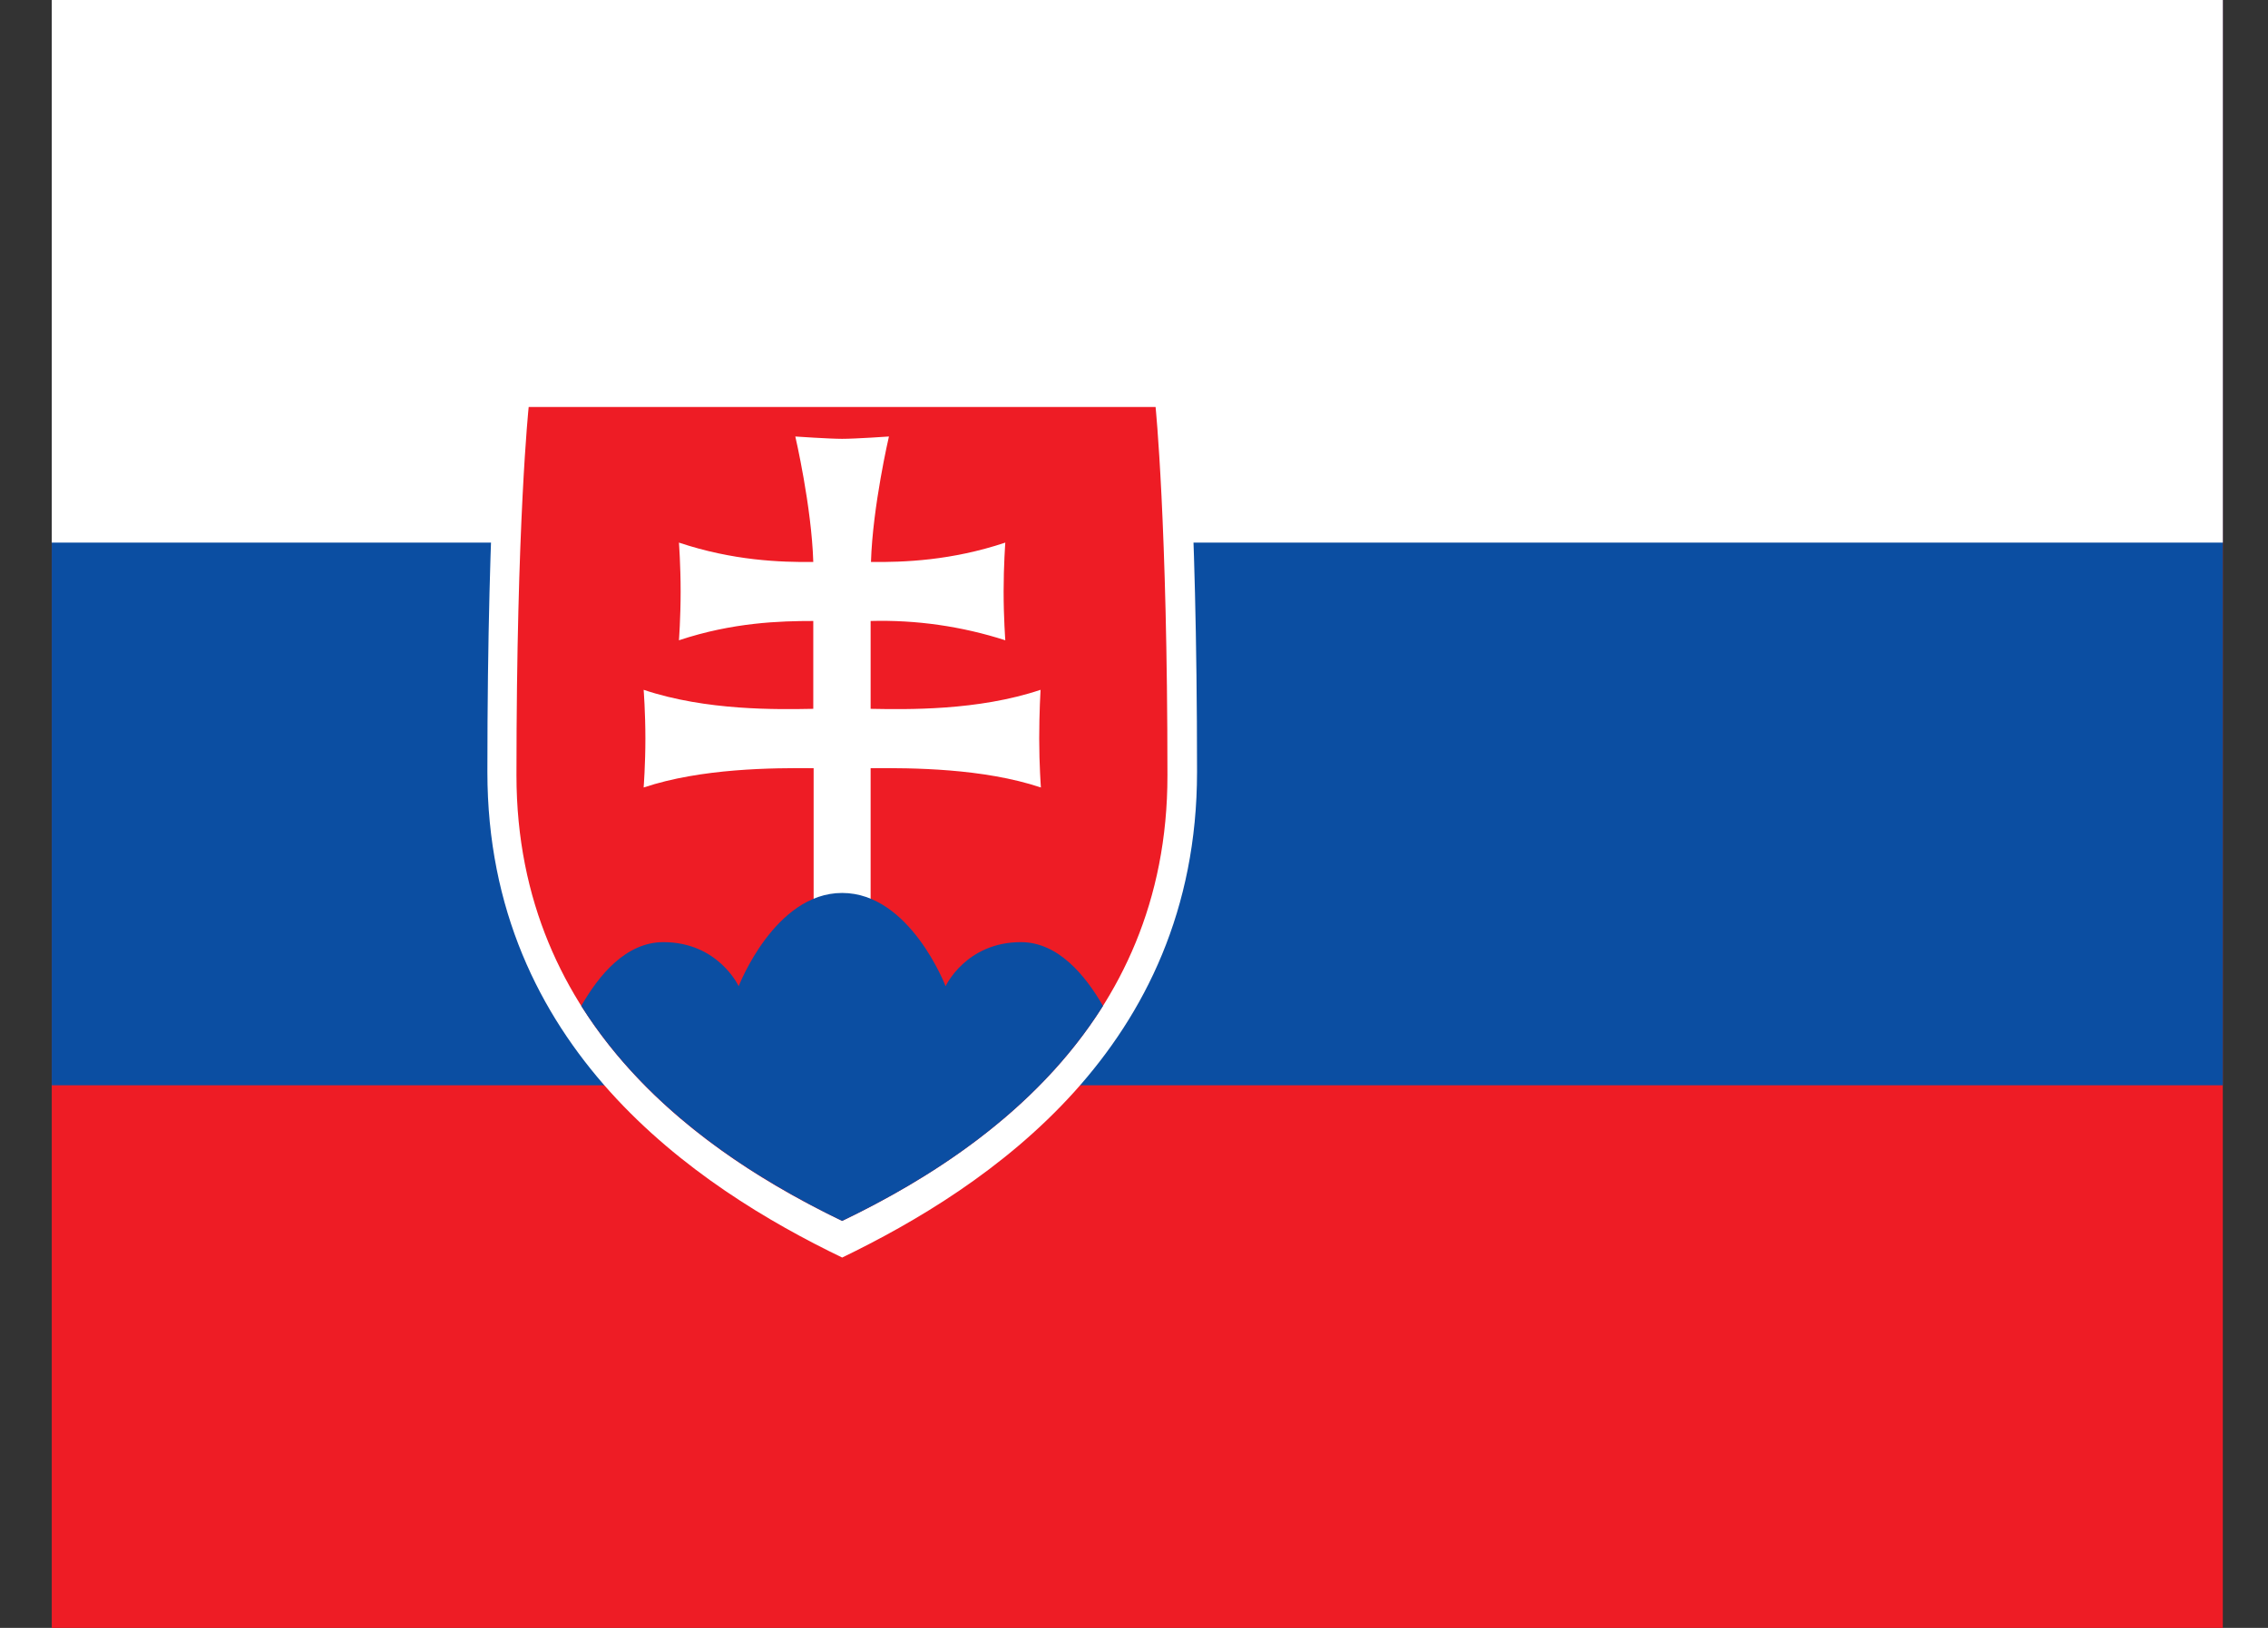
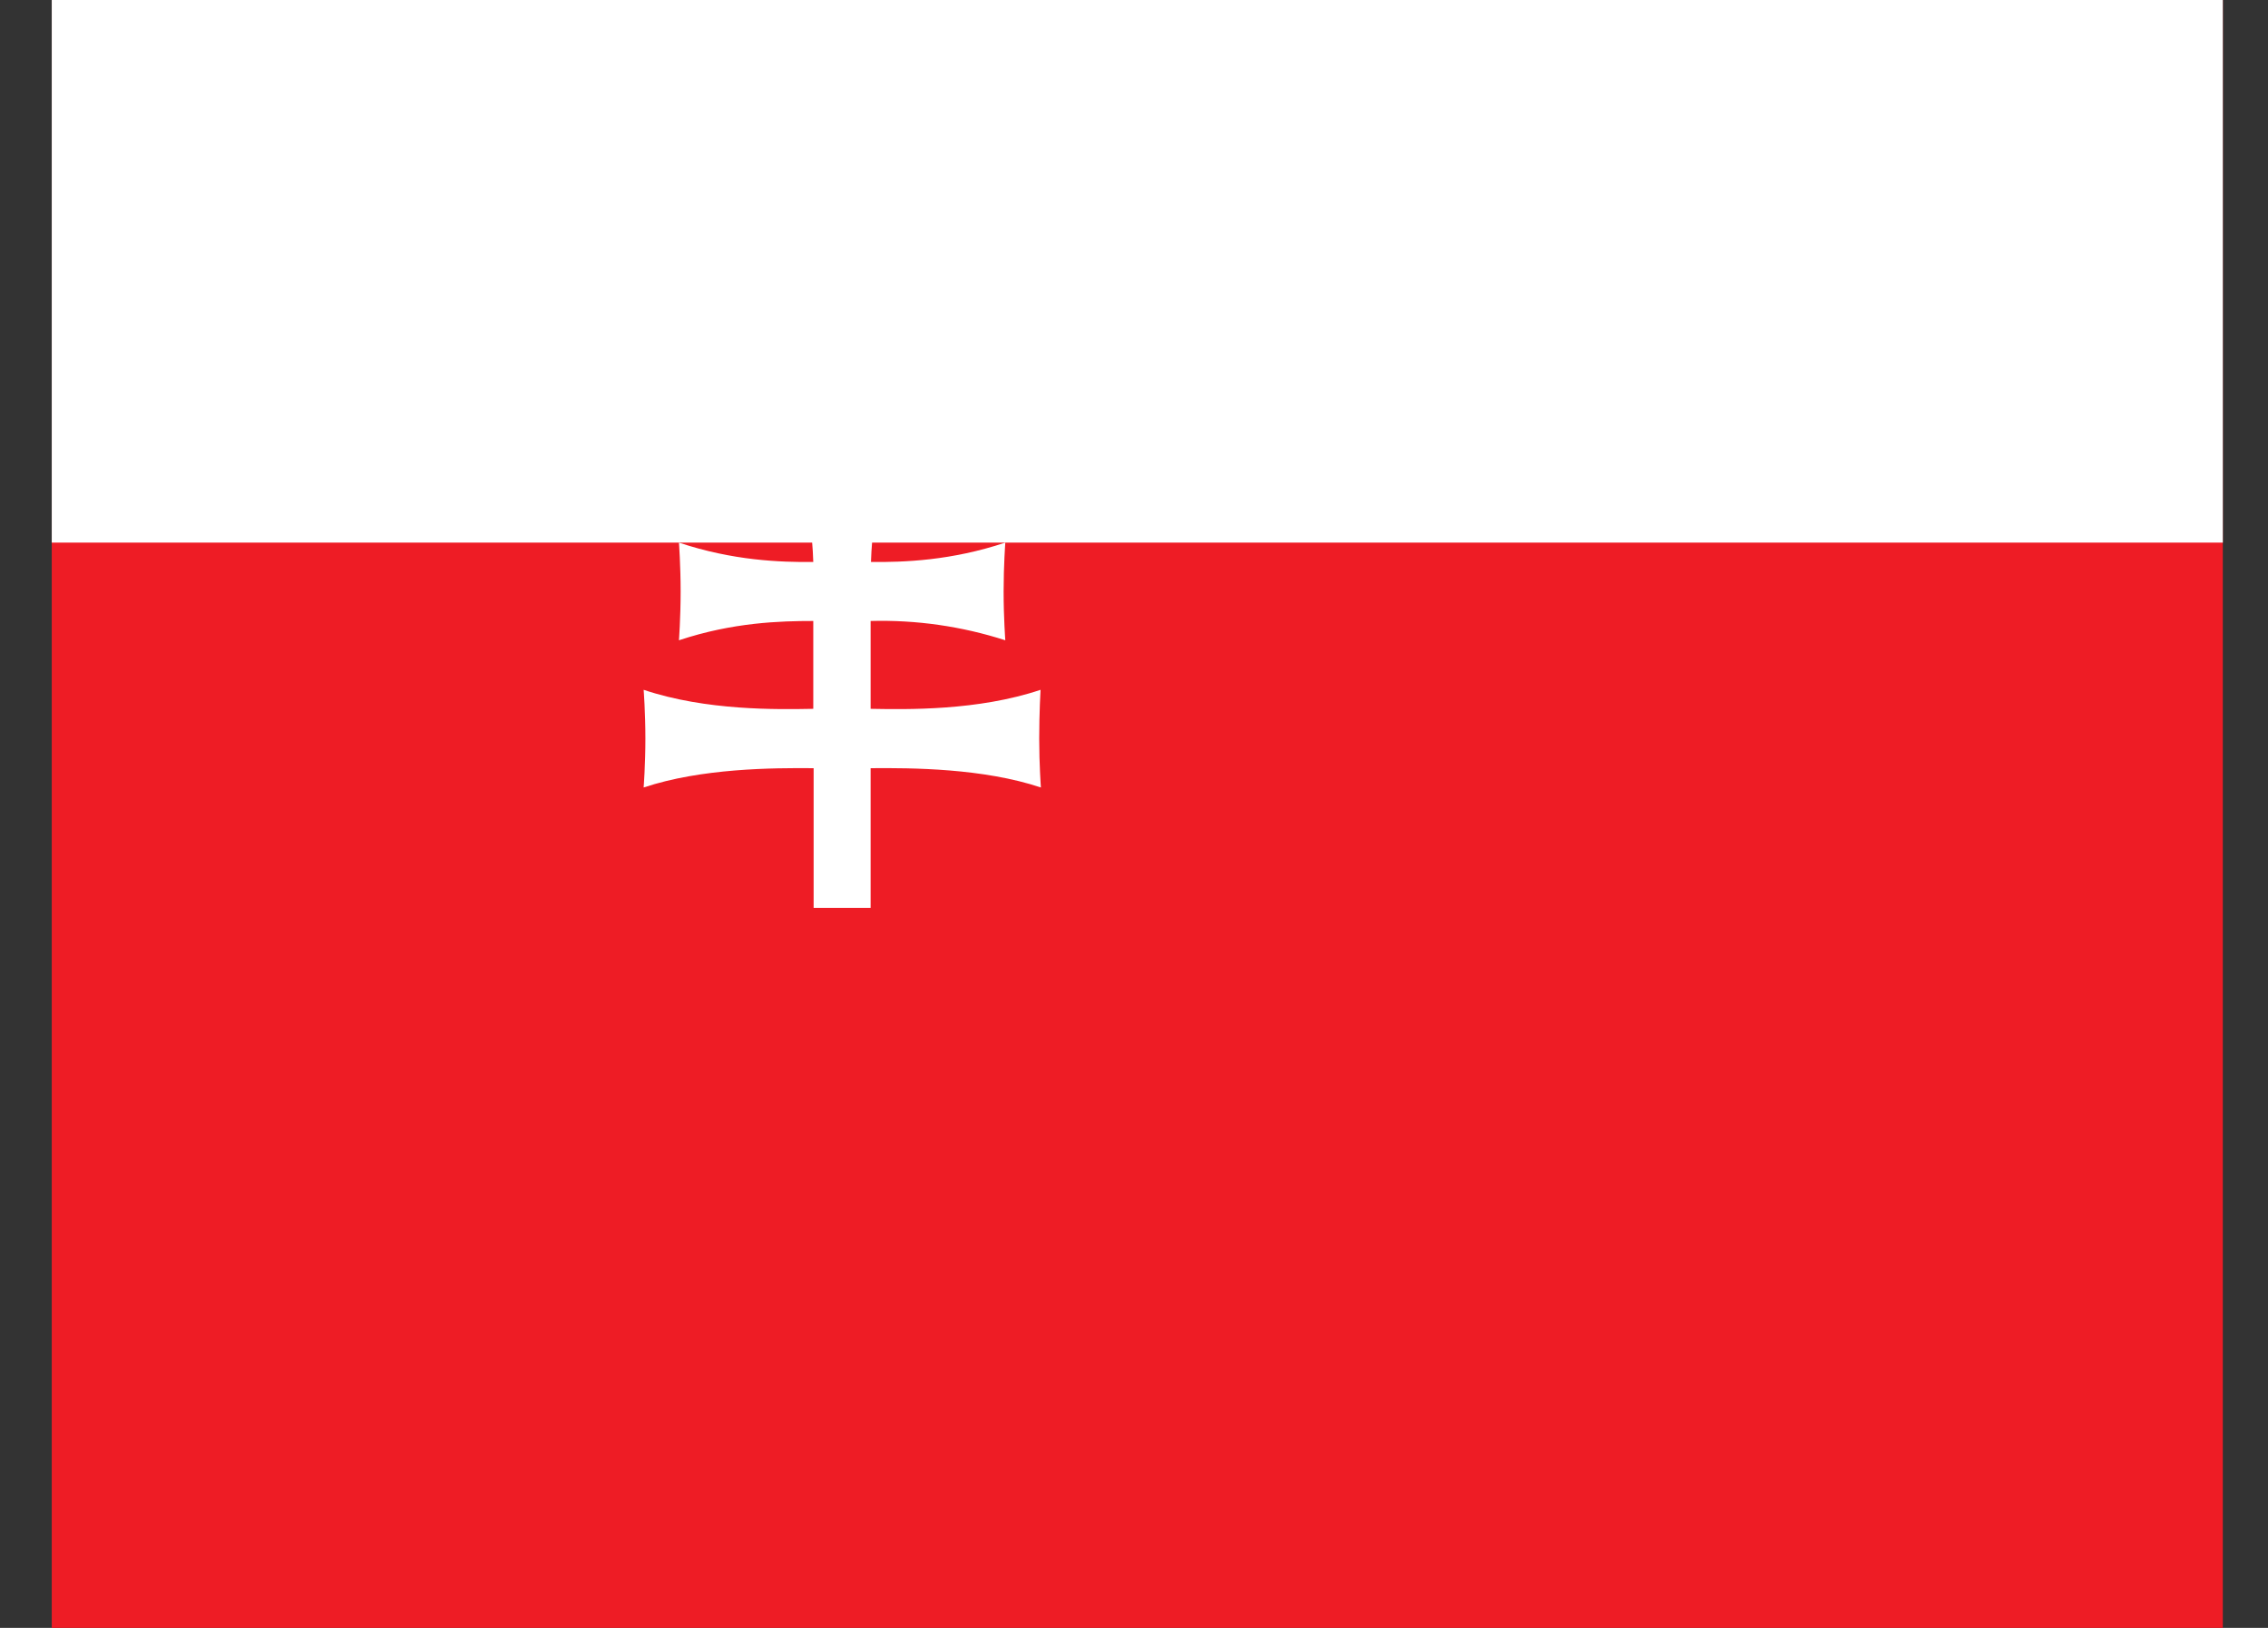
<svg xmlns="http://www.w3.org/2000/svg" width="39" height="28" viewBox="0 0 39 28" fill="none">
  <rect x="0" y="0" width="39" height="28" fill="#333333" stroke="none" />
  <g clip-path="url(#clip0_6571_2103)">
    <path d="M0.89 0H38.223V28H0.89V0Z" fill="#EE1C25" />
-     <path d="M0.89 0H38.223V18.667H0.89V0Z" fill="#0B4EA2" />
    <path d="M0.89 0H38.223V9.333H0.89V0Z" fill="white" />
-     <path d="M14.482 21.63C11.974 20.422 8.381 18.019 8.381 13.277C8.381 8.528 8.614 6.37 8.614 6.37H20.357C20.357 6.37 20.584 8.528 20.584 13.277C20.584 18.025 16.991 20.417 14.482 21.63Z" fill="white" />
-     <path d="M14.481 21C12.177 19.892 8.881 17.687 8.881 13.335C8.881 8.983 9.091 7 9.091 7H19.871C19.871 7 20.075 8.983 20.075 13.335C20.081 17.692 16.785 19.892 14.481 21Z" fill="#EE1C25" />
    <path d="M14.971 12.192C15.595 12.203 16.814 12.227 17.893 11.865C17.893 11.865 17.87 12.256 17.87 12.705C17.87 13.154 17.899 13.545 17.899 13.545C16.907 13.213 15.677 13.207 14.971 13.213V15.616H13.991V13.213C13.291 13.207 12.06 13.213 11.068 13.545C11.068 13.545 11.098 13.154 11.098 12.705C11.098 12.25 11.068 11.865 11.068 11.865C12.148 12.227 13.367 12.203 13.985 12.192V10.681C13.419 10.681 12.602 10.704 11.675 11.013C11.675 11.013 11.704 10.628 11.704 10.173C11.704 9.724 11.675 9.333 11.675 9.333C12.602 9.643 13.419 9.672 13.985 9.666C13.956 8.709 13.676 7.508 13.676 7.508C13.676 7.508 14.253 7.548 14.481 7.548C14.714 7.548 15.286 7.508 15.286 7.508C15.286 7.508 15.006 8.709 14.977 9.666C15.543 9.672 16.359 9.643 17.287 9.333C17.287 9.333 17.258 9.724 17.258 10.173C17.258 10.628 17.287 11.013 17.287 11.013C16.539 10.772 15.756 10.66 14.971 10.681V12.197V12.192Z" fill="white" />
-     <path d="M14.481 15.359C13.32 15.359 12.702 16.963 12.702 16.963C12.702 16.963 12.352 16.205 11.407 16.205C10.765 16.205 10.299 16.771 9.995 17.302C11.162 19.151 13.023 20.294 14.481 21C15.939 20.3 17.806 19.151 18.967 17.302C18.663 16.777 18.197 16.205 17.555 16.205C16.61 16.205 16.26 16.963 16.26 16.963C16.26 16.963 15.648 15.359 14.481 15.359Z" fill="#0B4EA2" />
  </g>
  <defs>
    <clipPath id="clip0_6571_2103">
      <rect width="37.333" height="28" fill="white" transform="translate(0.89)" />
    </clipPath>
  </defs>
</svg>